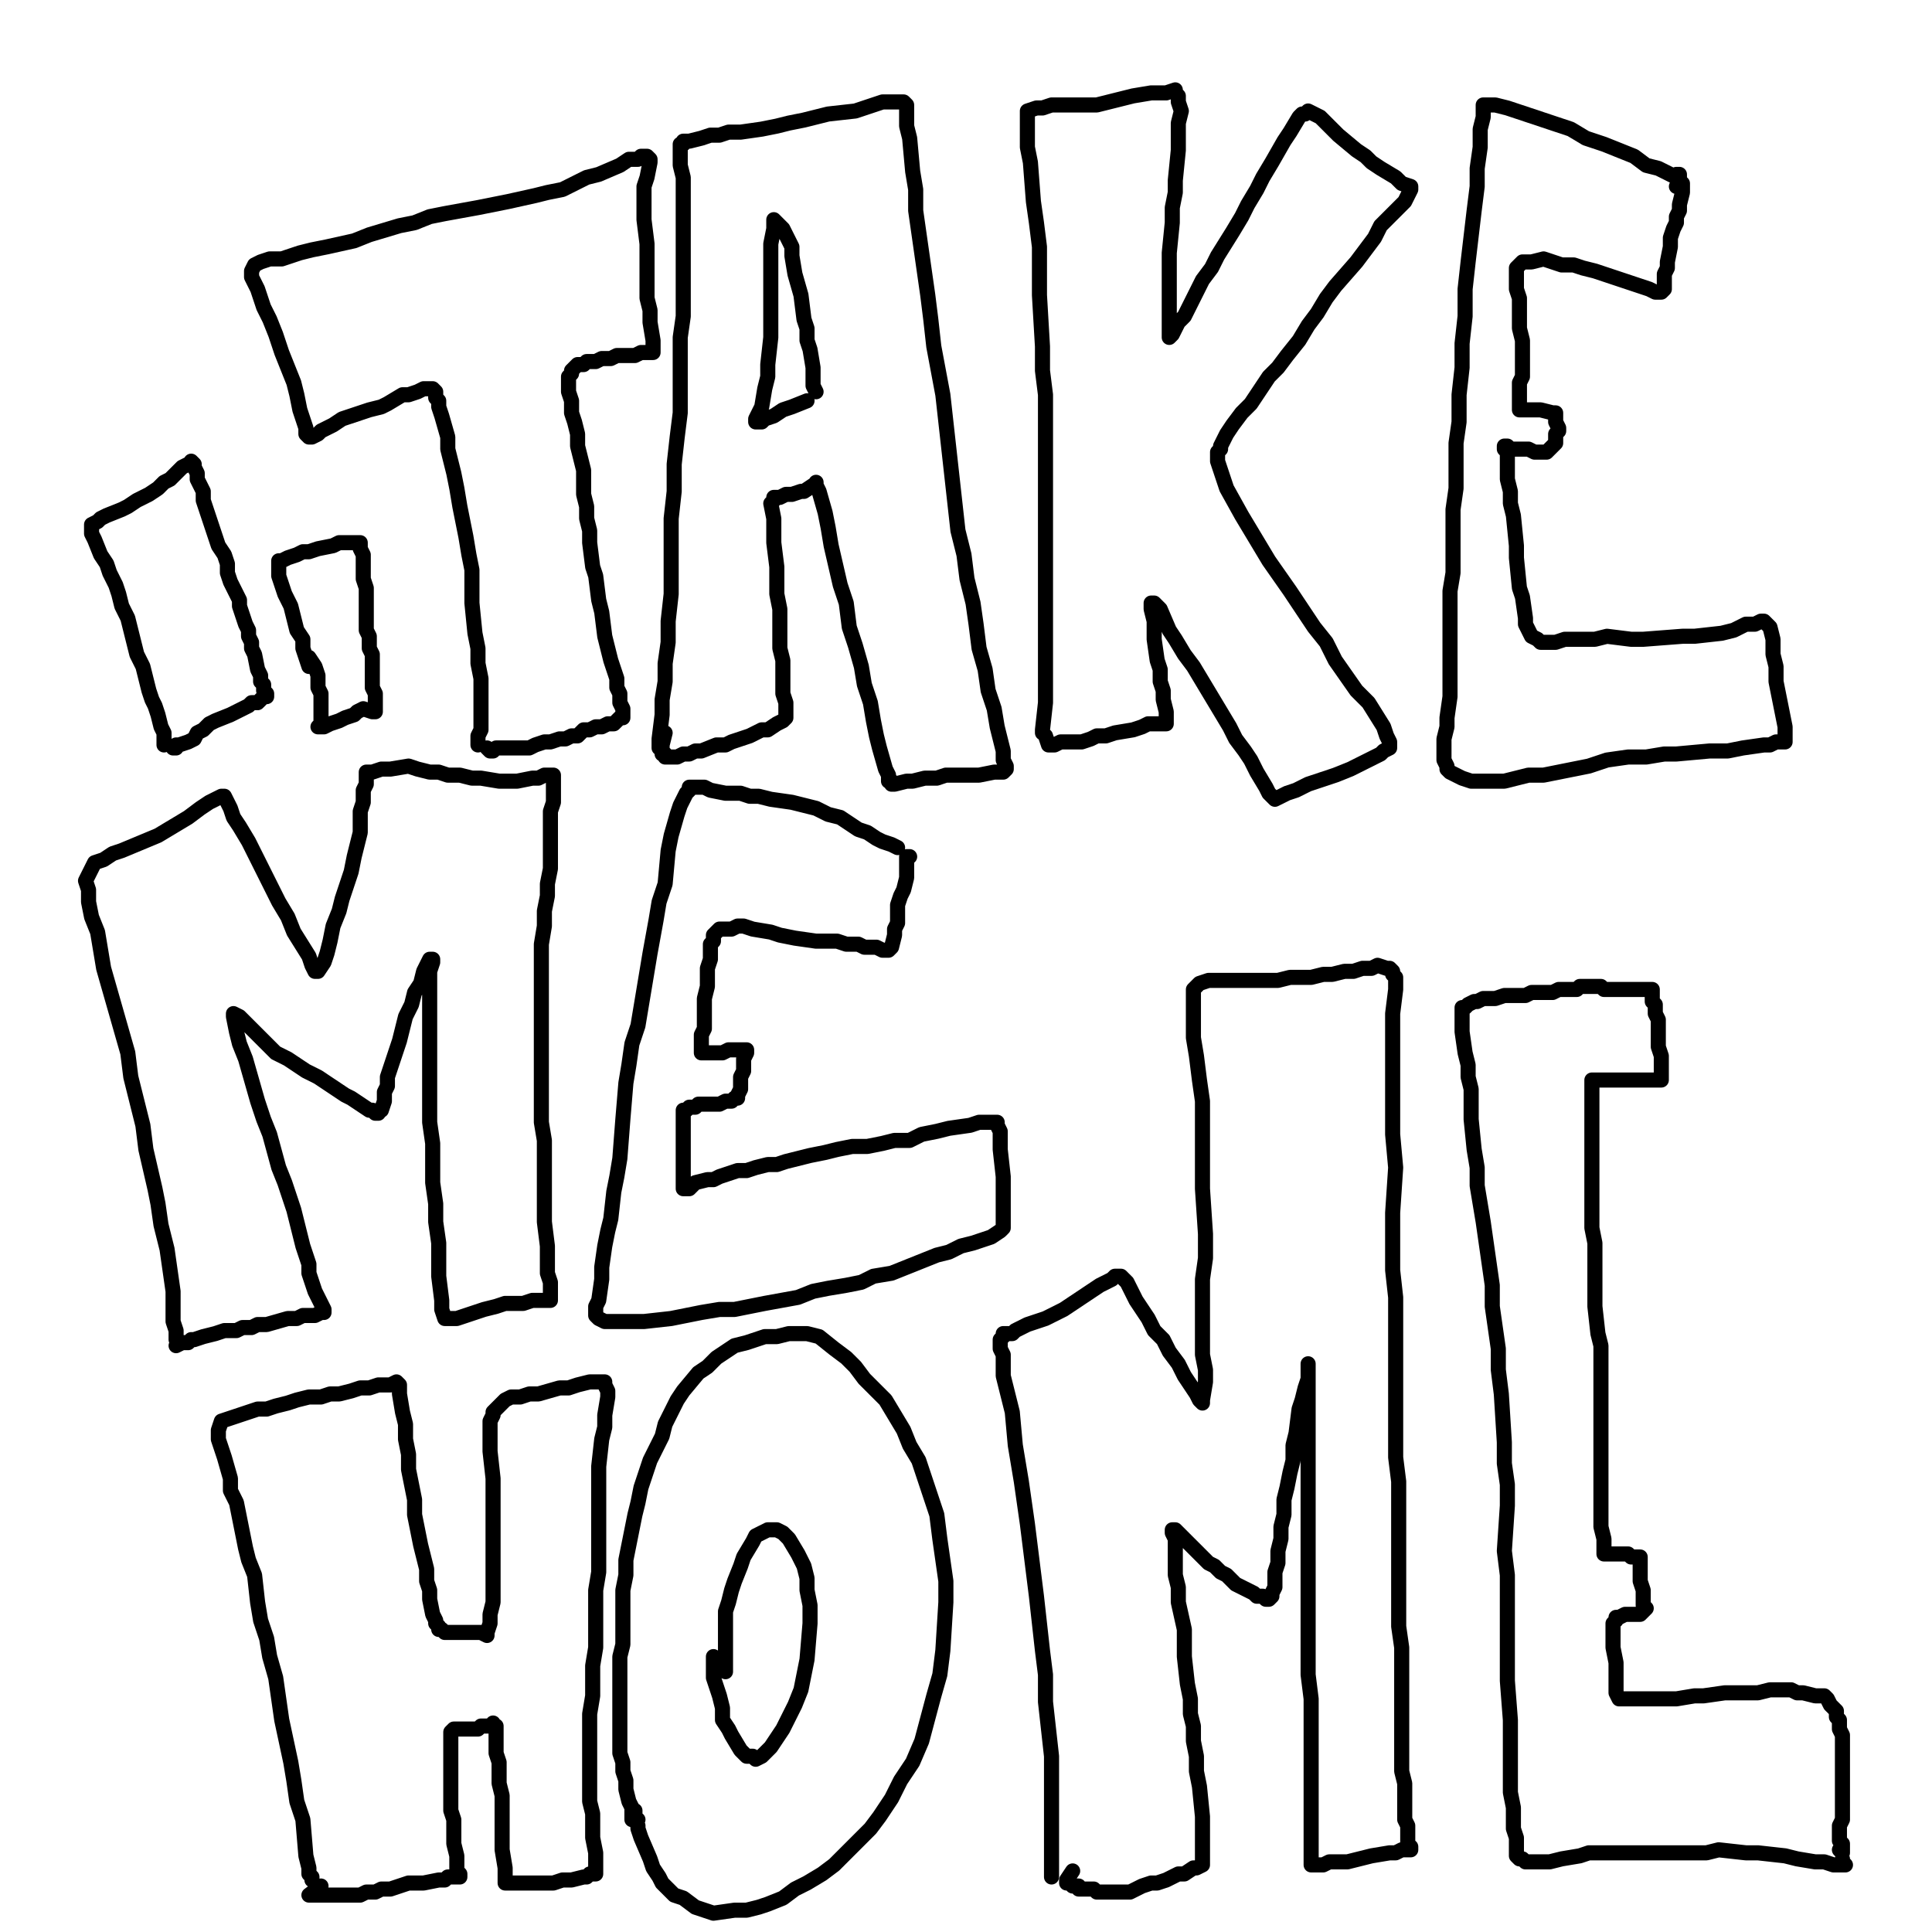
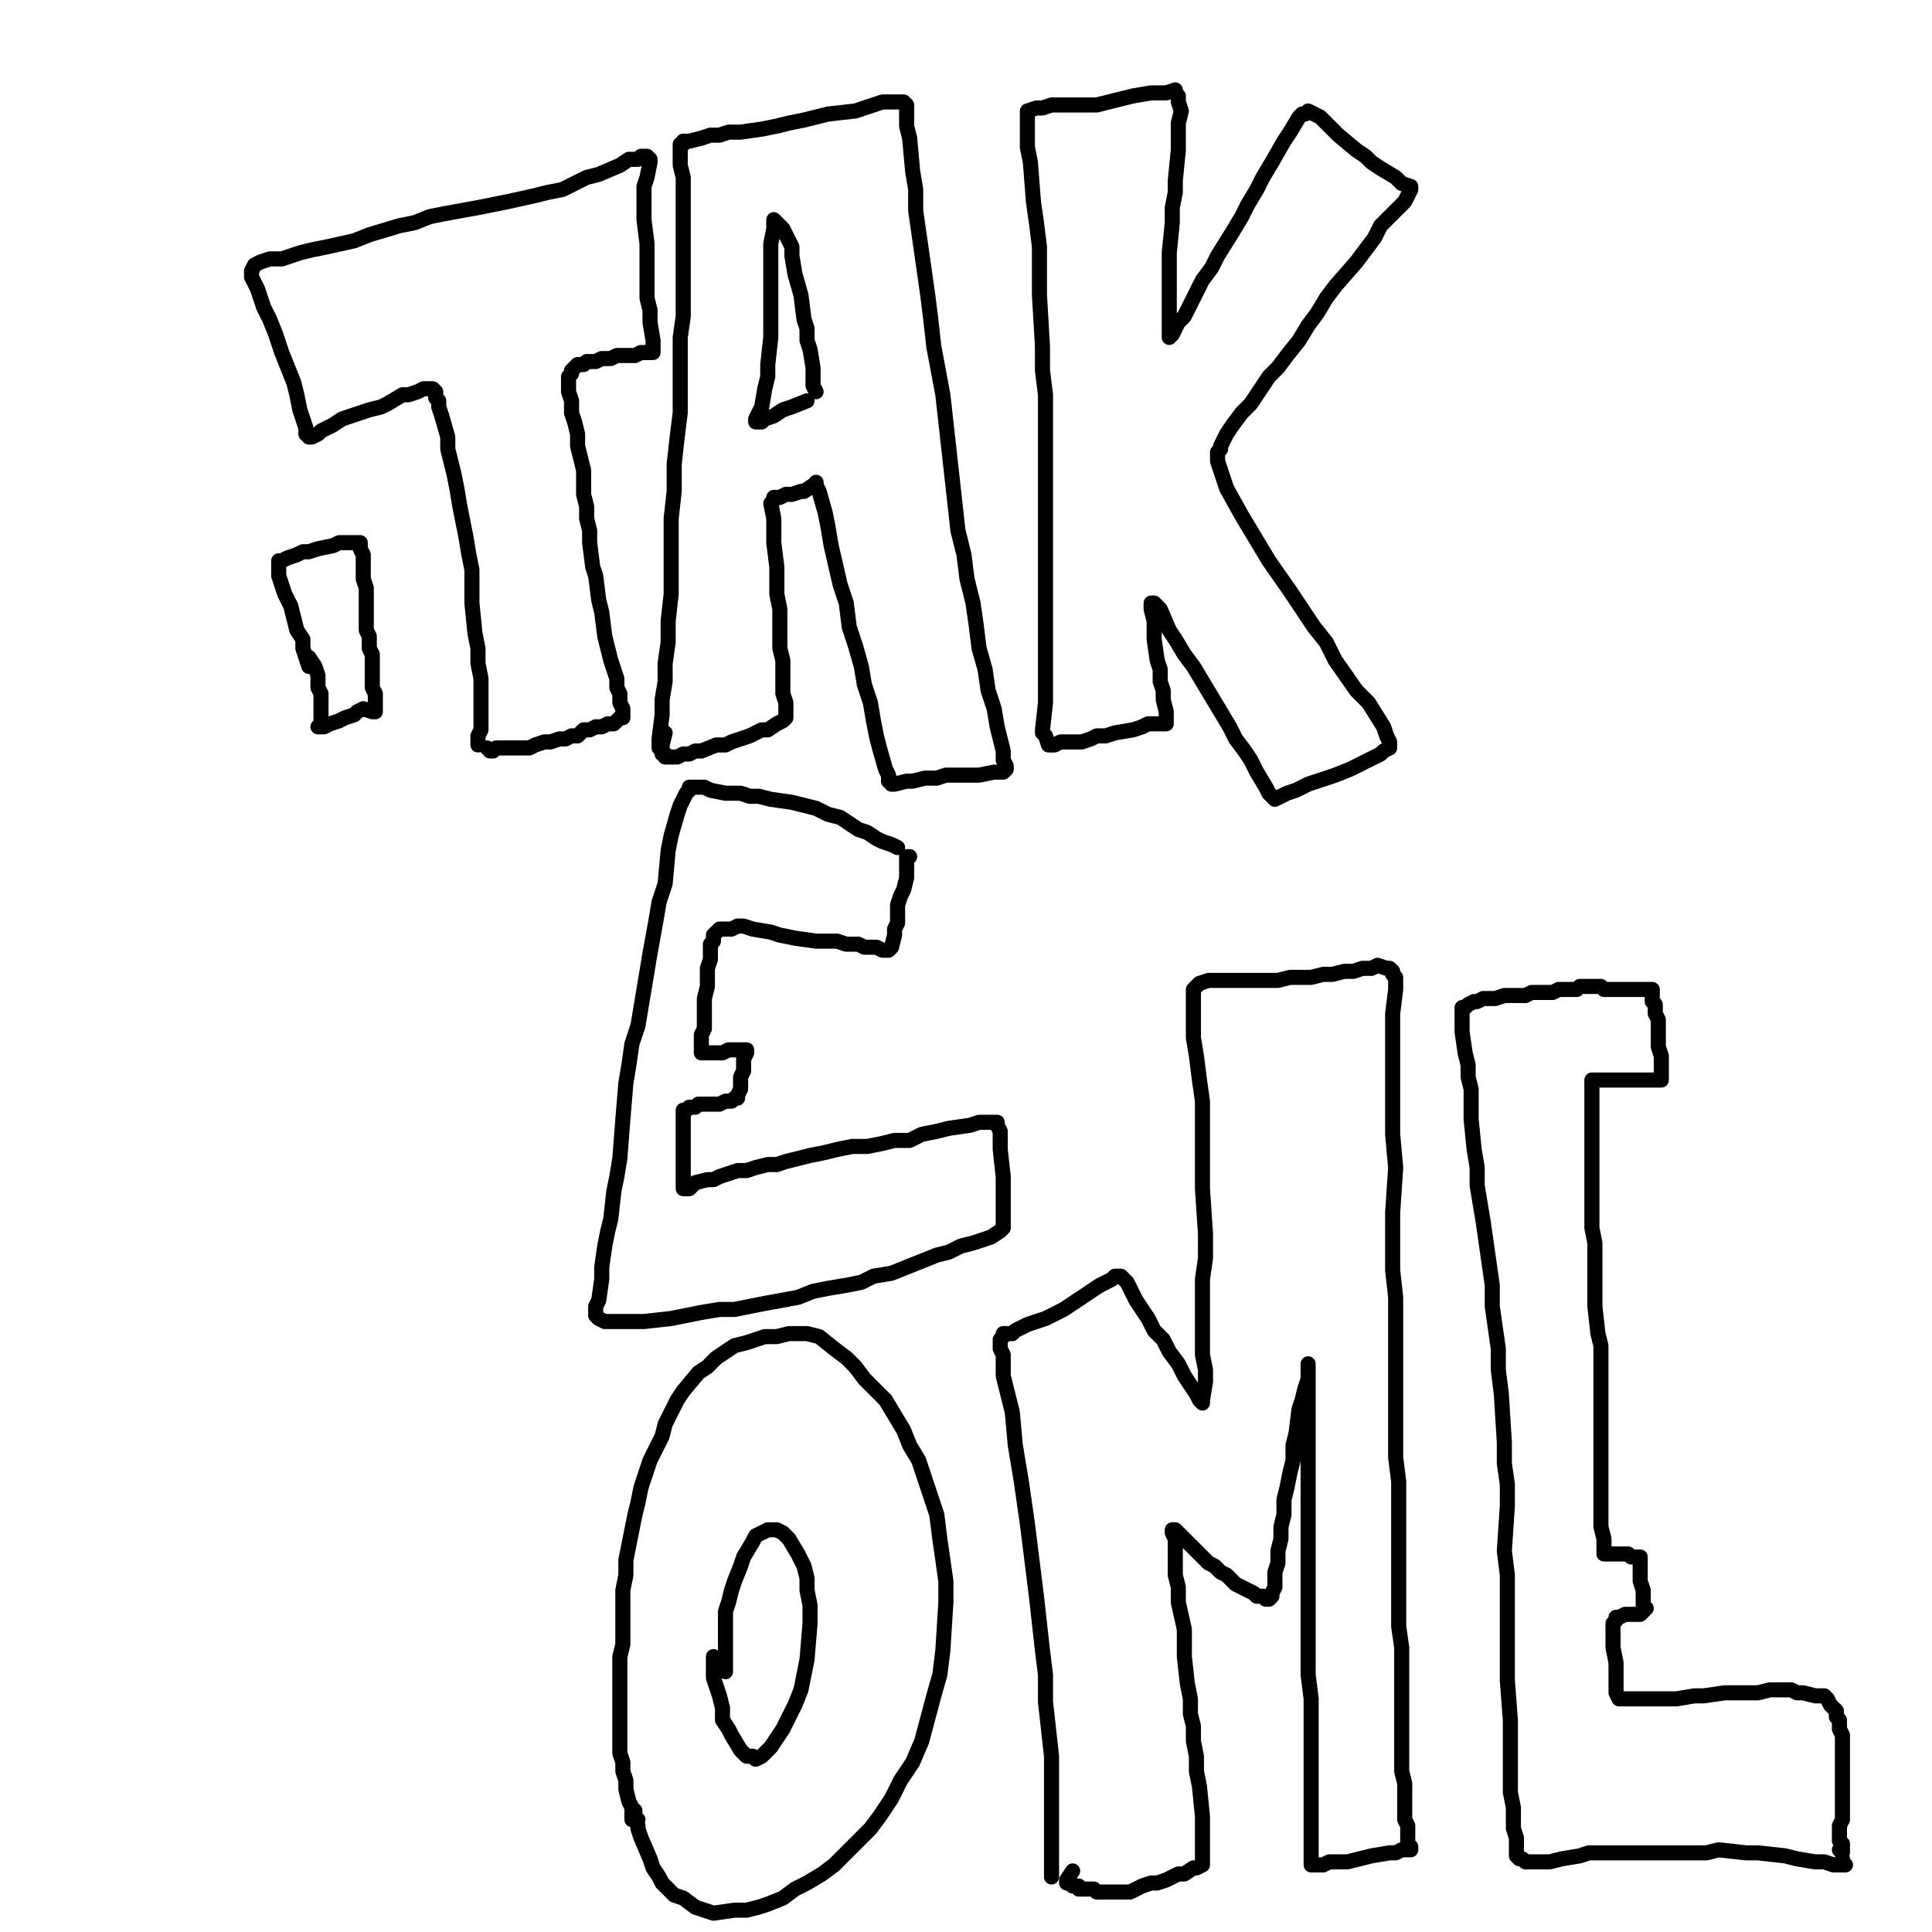
<svg xmlns="http://www.w3.org/2000/svg" width="640px" height="640px" version="1.1">
  <polyline points="158.333,246.771 158.333,245.771 158.333,243.771 159.333,241.771 159.333,239.771 159.333,230.771 159.333,224.771 158.333,219.771 158.333,214.771 157.333,209.771 156.333,199.771 156.333,194.771 156.333,188.771 155.333,183.771 154.333,177.771 152.333,167.771 151.333,161.771 150.333,156.771 148.333,148.771 148.333,144.771 146.333,137.771 145.333,134.771 145.333,132.771 144.333,131.771 144.333,129.771 143.333,128.771 142.333,128.771 140.333,128.771 138.333,129.771 135.333,130.771 133.333,130.771 128.333,133.771 126.333,134.771 122.333,135.771 116.333,137.771 113.333,138.771 110.333,140.771 108.333,141.771 106.333,142.771 105.333,143.771 103.333,144.771 102.333,144.771 102.333,144.771 102.333,144.771 102.333,144.771 101.333,143.771 101.333,141.771 99.333,135.771 98.333,130.771 97.333,126.771 95.333,121.771 93.333,116.771 91.333,110.771 89.333,105.771 87.333,101.771 85.333,95.771 84.333,93.771 83.333,91.771 83.333,89.771 84.333,87.771 86.333,86.771 89.333,85.771 93.333,85.771 99.333,83.771 103.333,82.771 108.333,81.771 117.333,79.771 122.333,77.771 132.333,74.771 137.333,73.771 142.333,71.771 147.333,70.771 158.333,68.771 163.333,67.771 168.333,66.771 177.333,64.771 181.333,63.771 186.333,62.771 194.333,58.771 198.333,57.771 205.333,54.771 208.333,52.771 211.333,52.771 212.333,51.771 214.333,51.771 214.333,51.771 215.333,52.771 215.333,53.771 214.333,58.771 213.333,61.771 213.333,64.771 213.333,68.771 213.333,72.771 214.333,80.771 214.333,84.771 214.333,89.771 214.333,93.771 214.333,98.771 215.333,102.771 215.333,106.771 216.333,112.771 216.333,114.771 216.333,115.771 216.333,116.771 216.333,116.771 215.333,116.771 215.333,116.771 214.333,116.771 213.333,116.771 212.333,116.771 210.333,117.771 209.333,117.771 207.333,117.771 204.333,117.771 202.333,118.771 199.333,118.771 197.333,119.771 195.333,119.771 194.333,119.771 193.333,120.771 191.333,120.771 191.333,120.771 190.333,121.771 189.333,122.771 189.333,123.771 188.333,124.771 188.333,126.771 188.333,129.771 189.333,132.771 189.333,136.771 190.333,139.771 191.333,143.771 191.333,147.771 193.333,155.771 193.333,159.771 193.333,163.771 194.333,167.771 194.333,171.771 195.333,175.771 195.333,179.771 196.333,187.771 197.333,190.771 198.333,198.771 199.333,202.771 200.333,210.771 201.333,214.771 202.333,218.771 203.333,221.771 204.333,224.771 204.333,227.771 205.333,229.771 205.333,232.771 206.333,234.771 206.333,236.771 206.333,236.771 206.333,237.771 205.333,237.771 204.333,238.771 203.333,239.771 201.333,239.771 199.333,240.771 197.333,240.771 195.333,241.771 193.333,241.771 191.333,243.771 189.333,243.771 187.333,244.771 185.333,244.771 182.333,245.771 180.333,245.771 177.333,246.771 175.333,247.771 173.333,247.771 171.333,247.771 169.333,247.771 167.333,247.771 166.333,247.771 165.333,247.771 164.333,247.771 163.333,248.771 162.333,248.771 162.333,248.771 161.333,247.771 161.333,247.771 " fill="none" stroke="#000000" stroke-width="5px" stroke-linecap="round" stroke-linejoin="round" />
  <polyline points="218.333,247.771 218.333,244.771 219.333,236.771 219.333,231.771 220.333,225.771 220.333,219.771 221.333,212.771 221.333,205.771 222.333,196.771 222.333,188.771 222.333,179.771 222.333,171.771 223.333,162.771 223.333,153.771 224.333,144.771 225.333,136.771 225.333,127.771 225.333,119.771 225.333,111.771 226.333,104.771 226.333,96.771 226.333,90.771 226.333,84.771 226.333,78.771 226.333,72.771 226.333,67.771 226.333,62.771 226.333,58.771 225.333,54.771 225.333,51.771 225.333,49.771 225.333,47.771 226.333,47.771 226.333,46.771 227.333,46.771 228.333,46.771 232.333,45.771 235.333,44.771 238.333,44.771 241.333,43.771 245.333,43.771 252.333,42.771 257.333,41.771 261.333,40.771 266.333,39.771 270.333,38.771 274.333,37.771 283.333,36.771 289.333,34.771 292.333,33.771 294.333,33.771 296.333,33.771 298.333,33.771 299.333,33.771 299.333,33.771 300.333,34.771 300.333,38.771 300.333,41.771 301.333,45.771 302.333,56.771 303.333,62.771 303.333,69.771 304.333,76.771 305.333,83.771 306.333,90.771 307.333,97.771 308.333,105.771 309.333,114.771 312.333,130.771 313.333,139.771 314.333,148.771 315.333,157.771 316.333,166.771 317.333,175.771 319.333,183.771 320.333,191.771 322.333,199.771 323.333,206.771 324.333,214.771 326.333,221.771 327.333,228.771 329.333,234.771 330.333,240.771 331.333,244.771 332.333,248.771 332.333,251.771 333.333,253.771 333.333,254.771 333.333,254.771 332.333,255.771 331.333,255.771 329.333,255.771 324.333,256.771 320.333,256.771 317.333,256.771 313.333,256.771 310.333,257.771 306.333,257.771 302.333,258.771 300.333,258.771 296.333,259.771 296.333,259.771 295.333,259.771 295.333,258.771 294.333,258.771 294.333,256.771 293.333,254.771 291.333,247.771 290.333,243.771 289.333,238.771 288.333,232.771 286.333,226.771 285.333,220.771 283.333,213.771 281.333,207.771 280.333,199.771 278.333,193.771 275.333,180.771 274.333,174.771 273.333,169.771 271.333,162.771 270.333,160.771 270.333,159.771 270.333,159.771 270.333,159.771 270.333,160.771 270.333,160.771 269.333,160.771 266.333,162.771 265.333,162.771 262.333,163.771 260.333,163.771 258.333,164.771 257.333,164.771 256.333,164.771 256.333,164.771 256.333,164.771 256.333,164.771 256.333,165.771 255.333,166.771 256.333,171.771 256.333,175.771 256.333,179.771 257.333,187.771 257.333,192.771 257.333,196.771 258.333,201.771 258.333,205.771 258.333,210.771 258.333,214.771 259.333,218.771 259.333,222.771 259.333,226.771 259.333,229.771 260.333,232.771 260.333,234.771 260.333,236.771 260.333,237.771 259.333,238.771 259.333,238.771 257.333,239.771 254.333,241.771 252.333,241.771 250.333,242.771 248.333,243.771 245.333,244.771 242.333,245.771 240.333,246.771 237.333,246.771 232.333,248.771 230.333,248.771 228.333,249.771 226.333,249.771 224.333,250.771 223.333,250.771 222.333,250.771 221.333,250.771 220.333,250.771 220.333,249.771 219.333,249.771 219.333,248.771 219.333,248.771 219.333,246.771 220.333,242.771 " fill="none" stroke="#000000" stroke-width="5px" stroke-linecap="round" stroke-linejoin="round" />
  <polyline points="267.333,132.771 262.333,134.771 259.333,135.771 256.333,137.771 253.333,138.771 252.333,139.771 251.333,139.771 250.333,139.771 250.333,139.771 250.333,139.771 250.333,138.771 252.333,134.771 253.333,128.771 254.333,124.771 254.333,120.771 255.333,111.771 255.333,102.771 255.333,96.771 255.333,87.771 255.333,80.771 256.333,75.771 256.333,73.771 256.333,72.771 257.333,73.771 259.333,75.771 260.333,77.771 262.333,81.771 262.333,84.771 263.333,90.771 265.333,97.771 266.333,105.771 267.333,108.771 267.333,112.771 268.333,115.771 269.333,121.771 269.333,125.771 269.333,127.771 270.333,129.771 270.333,129.771 269.333,127.771 " fill="none" stroke="#000000" stroke-width="5px" stroke-linecap="round" stroke-linejoin="round" />
  <polyline points="345.333,242.771 345.333,241.771 346.333,232.771 346.333,225.771 346.333,218.771 346.333,210.771 346.333,201.771 346.333,192.771 346.333,184.771 346.333,175.771 346.333,156.771 346.333,148.771 346.333,130.771 345.333,122.771 345.333,114.771 344.333,97.771 344.333,89.771 344.333,81.771 343.333,73.771 342.333,66.771 341.333,53.771 340.333,48.771 340.333,44.771 340.333,40.771 340.333,38.771 340.333,36.771 343.333,35.771 345.333,35.771 348.333,34.771 351.333,34.771 355.333,34.771 363.333,34.771 367.333,33.771 371.333,32.771 375.333,31.771 381.333,30.771 384.333,30.771 386.333,30.771 389.333,29.771 389.333,30.771 390.333,31.771 390.333,33.771 391.333,36.771 390.333,40.771 390.333,44.771 390.333,49.771 389.333,59.771 389.333,63.771 388.333,68.771 388.333,73.771 387.333,83.771 387.333,87.771 387.333,91.771 387.333,95.771 387.333,99.771 387.333,102.771 387.333,105.771 387.333,109.771 387.333,111.771 387.333,111.771 387.333,111.771 387.333,111.771 388.333,110.771 390.333,106.771 392.333,104.771 396.333,96.771 398.333,92.771 401.333,88.771 403.333,84.771 408.333,76.771 411.333,71.771 413.333,67.771 416.333,62.771 418.333,58.771 421.333,53.771 425.333,46.771 427.333,43.771 430.333,38.771 431.333,37.771 432.333,37.771 433.333,36.771 435.333,37.771 437.333,38.771 441.333,42.771 443.333,44.771 449.333,49.771 452.333,51.771 454.333,53.771 457.333,55.771 462.333,58.771 464.333,60.771 467.333,61.771 467.333,62.771 466.333,64.771 465.333,66.771 463.333,68.771 460.333,71.771 457.333,74.771 455.333,78.771 452.333,82.771 449.333,86.771 442.333,94.771 439.333,98.771 436.333,103.771 433.333,107.771 430.333,112.771 426.333,117.771 423.333,121.771 420.333,124.771 414.333,133.771 411.333,136.771 408.333,140.771 406.333,143.771 405.333,145.771 404.333,147.771 404.333,148.771 403.333,149.771 403.333,150.771 403.333,152.771 404.333,155.771 405.333,158.771 406.333,161.771 411.333,170.771 414.333,175.771 417.333,180.771 420.333,185.771 427.333,195.771 431.333,201.771 435.333,207.771 439.333,212.771 442.333,218.771 449.333,228.771 453.333,232.771 458.333,240.771 459.333,243.771 460.333,245.771 460.333,246.771 460.333,247.771 458.333,248.771 457.333,249.771 455.333,250.771 451.333,252.771 447.333,254.771 442.333,256.771 433.333,259.771 429.333,261.771 426.333,262.771 424.333,263.771 422.333,264.771 422.333,264.771 422.333,264.771 421.333,263.771 420.333,262.771 419.333,260.771 416.333,255.771 414.333,251.771 412.333,248.771 409.333,244.771 407.333,240.771 401.333,230.771 398.333,225.771 395.333,220.771 392.333,216.771 389.333,211.771 387.333,208.771 384.333,201.771 383.333,200.771 382.333,199.771 381.333,199.771 381.333,199.771 381.333,199.771 381.333,199.771 381.333,201.771 382.333,205.771 382.333,208.771 382.333,211.771 383.333,218.771 384.333,221.771 384.333,225.771 385.333,228.771 385.333,231.771 386.333,235.771 386.333,238.771 386.333,238.771 386.333,239.771 384.333,239.771 382.333,239.771 380.333,239.771 378.333,240.771 375.333,241.771 369.333,242.771 366.333,243.771 363.333,243.771 361.333,244.771 358.333,245.771 356.333,245.771 352.333,245.771 351.333,245.771 349.333,246.771 348.333,246.771 348.333,246.771 347.333,246.771 346.333,243.771 " fill="none" stroke="#000000" stroke-width="5px" stroke-linecap="round" stroke-linejoin="round" />
-   <polyline points="555.333,57.771 556.333,57.771 556.333,58.771 555.333,58.771 549.333,55.771 545.333,54.771 541.333,51.771 531.333,47.771 525.333,45.771 520.333,42.771 514.333,40.771 508.333,38.771 499.333,35.771 495.333,34.771 493.333,34.771 491.333,34.771 491.333,35.771 491.333,38.771 490.333,42.771 490.333,48.771 489.333,55.771 489.333,61.771 488.333,69.771 486.333,86.771 485.333,95.771 485.333,104.771 484.333,113.771 484.333,121.771 483.333,130.771 483.333,139.771 482.333,146.771 482.333,154.771 482.333,161.771 481.333,168.771 481.333,175.771 481.333,189.771 480.333,195.771 480.333,201.771 480.333,206.771 480.333,211.771 480.333,216.771 480.333,221.771 480.333,225.771 480.333,230.771 479.333,237.771 479.333,240.771 478.333,244.771 478.333,247.771 478.333,251.771 479.333,253.771 479.333,254.771 480.333,255.771 482.333,256.771 484.333,257.771 487.333,258.771 493.333,258.771 498.333,258.771 502.333,257.771 506.333,256.771 511.333,256.771 516.333,255.771 526.333,253.771 532.333,251.771 539.333,250.771 545.333,250.771 551.333,249.771 555.333,249.771 566.333,248.771 572.333,248.771 577.333,247.771 584.333,246.771 586.333,246.771 588.333,245.771 589.333,245.771 591.333,245.771 591.333,244.771 591.333,242.771 591.333,240.771 590.333,235.771 589.333,230.771 588.333,225.771 588.333,220.771 587.333,216.771 587.333,211.771 586.333,207.771 585.333,206.771 584.333,205.771 583.333,205.771 581.333,206.771 578.333,206.771 574.333,208.771 570.333,209.771 561.333,210.771 557.333,210.771 544.333,211.771 540.333,211.771 532.333,210.771 528.333,211.771 524.333,211.771 521.333,211.771 518.333,211.771 515.333,212.771 510.333,212.771 509.333,211.771 507.333,210.771 506.333,208.771 505.333,206.771 505.333,204.771 504.333,197.771 503.333,194.771 502.333,184.771 502.333,180.771 501.333,170.771 500.333,166.771 500.333,162.771 499.333,158.771 499.333,154.771 499.333,151.771 499.333,149.771 498.333,148.771 498.333,147.771 498.333,147.771 499.333,147.771 500.333,148.771 501.333,148.771 502.333,148.771 503.333,148.771 506.333,148.771 508.333,149.771 510.333,149.771 511.333,149.771 512.333,149.771 513.333,148.771 514.333,147.771 515.333,146.771 515.333,145.771 515.333,144.771 515.333,143.771 516.333,142.771 516.333,141.771 515.333,139.771 515.333,137.771 515.333,136.771 515.333,136.771 514.333,136.771 510.333,135.771 508.333,135.771 506.333,135.771 505.333,135.771 504.333,135.771 503.333,135.771 503.333,135.771 503.333,135.771 503.333,135.771 503.333,135.771 503.333,135.771 503.333,133.771 503.333,131.771 503.333,129.771 503.333,126.771 504.333,124.771 504.333,119.771 504.333,112.771 503.333,108.771 503.333,101.771 503.333,98.771 502.333,95.771 502.333,90.771 502.333,88.771 504.333,86.771 505.333,86.771 507.333,86.771 511.333,85.771 514.333,86.771 517.333,87.771 521.333,87.771 524.333,88.771 528.333,89.771 531.333,90.771 537.333,92.771 540.333,93.771 543.333,94.771 546.333,95.771 548.333,96.771 550.333,96.771 550.333,96.771 551.333,95.771 551.333,94.771 551.333,90.771 552.333,88.771 552.333,86.771 553.333,81.771 553.333,78.771 554.333,75.771 555.333,73.771 555.333,71.771 556.333,69.771 556.333,67.771 557.333,63.771 557.333,61.771 557.333,60.771 556.333,59.771 555.333,61.771 " fill="none" stroke="#000000" stroke-width="5px" stroke-linecap="round" stroke-linejoin="round" />
-   <polyline points="58.333,443.771 58.333,442.771 58.333,440.771 57.333,437.771 57.333,433.771 57.333,427.771 55.333,413.771 53.333,405.771 52.333,398.771 51.333,393.771 48.333,380.771 47.333,372.771 45.333,364.771 43.333,356.771 42.333,348.771 38.333,334.771 36.333,327.771 34.333,320.771 33.333,314.771 32.333,308.771 30.333,303.771 29.333,298.771 29.333,294.771 28.333,291.771 30.333,287.771 31.333,285.771 34.333,284.771 37.333,282.771 40.333,281.771 52.333,276.771 57.333,273.771 62.333,270.771 66.333,267.771 69.333,265.771 71.333,264.771 73.333,263.771 74.333,263.771 76.333,267.771 77.333,270.771 79.333,273.771 82.333,278.771 89.333,292.771 92.333,298.771 95.333,303.771 97.333,308.771 102.333,316.771 103.333,319.771 104.333,321.771 105.333,321.771 105.333,321.771 107.333,318.771 108.333,315.771 109.333,311.771 110.333,306.771 112.333,301.771 113.333,297.771 116.333,288.771 117.333,283.771 119.333,275.771 119.333,271.771 119.333,268.771 120.333,265.771 120.333,261.771 121.333,259.771 121.333,258.771 121.333,257.771 121.333,256.771 121.333,256.771 121.333,256.771 121.333,255.771 122.333,255.771 123.333,255.771 126.333,254.771 129.333,254.771 135.333,253.771 138.333,254.771 142.333,255.771 145.333,255.771 148.333,256.771 152.333,256.771 156.333,257.771 159.333,257.771 165.333,258.771 168.333,258.771 171.333,258.771 176.333,257.771 178.333,257.771 180.333,256.771 181.333,256.771 182.333,256.771 182.333,256.771 182.333,256.771 183.333,256.771 183.333,257.771 183.333,260.771 183.333,262.771 183.333,265.771 182.333,268.771 182.333,273.771 182.333,277.771 182.333,287.771 181.333,292.771 181.333,296.771 180.333,301.771 180.333,306.771 179.333,312.771 179.333,323.771 179.333,328.771 179.333,339.771 179.333,345.771 179.333,350.771 179.333,355.771 179.333,361.771 179.333,366.771 179.333,371.771 180.333,377.771 180.333,387.771 180.333,391.771 180.333,396.771 180.333,400.771 180.333,404.771 181.333,412.771 181.333,415.771 181.333,418.771 181.333,421.771 182.333,424.771 182.333,427.771 182.333,428.771 182.333,429.771 182.333,429.771 182.333,430.771 181.333,430.771 180.333,430.771 178.333,430.771 176.333,430.771 173.333,431.771 167.333,431.771 164.333,432.771 160.333,433.771 157.333,434.771 151.333,436.771 150.333,436.771 149.333,436.771 148.333,436.771 147.333,436.771 146.333,433.771 146.333,430.771 145.333,422.771 145.333,417.771 145.333,411.771 144.333,404.771 144.333,398.771 143.333,391.771 143.333,385.771 143.333,378.771 142.333,371.771 142.333,358.771 142.333,352.771 142.333,346.771 142.333,340.771 142.333,334.771 142.333,328.771 142.333,321.771 143.333,318.771 143.333,317.771 143.333,317.771 143.333,317.771 143.333,317.771 142.333,317.771 140.333,321.771 139.333,325.771 137.333,328.771 136.333,332.771 134.333,336.771 133.333,340.771 132.333,344.771 131.333,347.771 130.333,350.771 128.333,356.771 128.333,359.771 127.333,361.771 127.333,364.771 126.333,367.771 126.333,367.771 125.333,367.771 125.333,368.771 124.333,368.771 123.333,367.771 122.333,367.771 119.333,365.771 116.333,363.771 114.333,362.771 108.333,358.771 105.333,356.771 101.333,354.771 98.333,352.771 95.333,350.771 91.333,348.771 88.333,345.771 86.333,343.771 83.333,340.771 81.333,338.771 79.333,336.771 77.333,335.771 77.333,335.771 77.333,335.771 77.333,336.771 78.333,341.771 79.333,345.771 81.333,350.771 83.333,357.771 85.333,364.771 87.333,370.771 89.333,375.771 92.333,386.771 94.333,391.771 97.333,400.771 98.333,404.771 99.333,408.771 100.333,412.771 101.333,415.771 102.333,418.771 102.333,421.771 103.333,424.771 104.333,427.771 105.333,429.771 106.333,431.771 107.333,433.771 107.333,434.771 107.333,434.771 107.333,434.771 106.333,434.771 104.333,435.771 102.333,435.771 100.333,435.771 98.333,436.771 95.333,436.771 88.333,438.771 85.333,438.771 83.333,439.771 80.333,439.771 78.333,440.771 75.333,440.771 74.333,440.771 71.333,441.771 67.333,442.771 64.333,443.771 63.333,443.771 62.333,444.771 60.333,444.771 59.333,444.771 58.333,445.771 60.333,444.771 " fill="none" stroke="#000000" stroke-width="5px" stroke-linecap="round" stroke-linejoin="round" />
  <polyline points="297.333,280.771 295.333,279.771 292.333,278.771 290.333,277.771 287.333,275.771 284.333,274.771 281.333,272.771 278.333,270.771 274.333,269.771 270.333,267.771 266.333,266.771 262.333,265.771 255.333,264.771 251.333,263.771 248.333,263.771 245.333,262.771 242.333,262.771 240.333,262.771 235.333,261.771 233.333,260.771 231.333,260.771 230.333,260.771 229.333,260.771 228.333,260.771 228.333,261.771 227.333,262.771 226.333,264.771 225.333,266.771 224.333,269.771 222.333,276.771 221.333,281.771 220.333,292.771 218.333,298.771 217.333,304.771 215.333,315.771 214.333,321.771 213.333,327.771 211.333,339.771 209.333,345.771 208.333,352.771 207.333,358.771 206.333,370.771 205.333,383.771 204.333,389.771 203.333,394.771 202.333,403.771 201.333,407.771 200.333,412.771 199.333,419.771 199.333,423.771 198.333,430.771 197.333,432.771 197.333,434.771 197.333,435.771 198.333,436.771 200.333,437.771 204.333,437.771 206.333,437.771 209.333,437.771 213.333,437.771 222.333,436.771 232.333,434.771 238.333,433.771 243.333,433.771 248.333,432.771 253.333,431.771 264.333,429.771 269.333,427.771 274.333,426.771 280.333,425.771 285.333,424.771 289.333,422.771 295.333,421.771 305.333,417.771 310.333,415.771 314.333,414.771 318.333,412.771 322.333,411.771 325.333,410.771 328.333,409.771 331.333,407.771 332.333,406.771 332.333,406.771 332.333,405.771 332.333,404.771 332.333,402.771 332.333,400.771 332.333,397.771 332.333,393.771 332.333,389.771 331.333,380.771 331.333,377.771 331.333,374.771 330.333,372.771 330.333,372.771 330.333,372.771 330.333,371.771 329.333,371.771 326.333,371.771 324.333,371.771 321.333,372.771 314.333,373.771 310.333,374.771 305.333,375.771 301.333,377.771 296.333,377.771 292.333,378.771 287.333,379.771 282.333,379.771 277.333,380.771 273.333,381.771 268.333,382.771 264.333,383.771 260.333,384.771 257.333,385.771 254.333,385.771 250.333,386.771 247.333,387.771 244.333,387.771 241.333,388.771 238.333,389.771 236.333,390.771 234.333,390.771 230.333,391.771 229.333,392.771 228.333,393.771 227.333,393.771 226.333,393.771 226.333,393.771 226.333,393.771 226.333,392.771 226.333,391.771 226.333,385.771 226.333,381.771 226.333,374.771 226.333,371.771 226.333,369.771 226.333,368.771 226.333,367.771 227.333,367.771 228.333,366.771 230.333,366.771 231.333,365.771 235.333,365.771 237.333,365.771 238.333,365.771 240.333,364.771 242.333,364.771 243.333,363.771 244.333,363.771 244.333,362.771 245.333,360.771 245.333,359.771 245.333,356.771 246.333,354.771 246.333,352.771 246.333,350.771 247.333,348.771 247.333,348.771 247.333,347.771 247.333,347.771 246.333,347.771 246.333,347.771 244.333,347.771 241.333,347.771 239.333,348.771 237.333,348.771 235.333,348.771 234.333,348.771 233.333,348.771 233.333,348.771 233.333,348.771 232.333,348.771 232.333,348.771 232.333,348.771 232.333,347.771 232.333,346.771 232.333,342.771 233.333,340.771 233.333,337.771 233.333,333.771 233.333,330.771 234.333,326.771 234.333,320.771 235.333,317.771 235.333,314.771 235.333,312.771 236.333,311.771 236.333,309.771 237.333,308.771 238.333,307.771 240.333,307.771 242.333,307.771 244.333,306.771 246.333,306.771 249.333,307.771 255.333,308.771 258.333,309.771 263.333,310.771 270.333,311.771 274.333,311.771 277.333,311.771 280.333,312.771 284.333,312.771 286.333,313.771 288.333,313.771 290.333,313.771 292.333,314.771 294.333,314.771 294.333,314.771 295.333,313.771 296.333,309.771 296.333,307.771 297.333,305.771 297.333,302.771 297.333,299.771 298.333,296.771 299.333,294.771 300.333,290.771 300.333,288.771 300.333,287.771 300.333,285.771 300.333,284.771 300.333,283.771 301.333,283.771 " fill="none" stroke="#000000" stroke-width="5px" stroke-linecap="round" stroke-linejoin="round" />
-   <polyline points="103.333,621.771 103.333,622.771 103.333,621.771 102.333,620.771 102.333,618.771 101.333,614.771 100.333,602.771 98.333,596.771 97.333,589.771 96.333,583.771 93.333,569.771 91.333,555.771 89.333,548.771 88.333,542.771 86.333,536.771 85.333,530.771 84.333,521.771 82.333,516.771 81.333,512.771 80.333,507.771 79.333,502.771 78.333,497.771 76.333,493.771 76.333,489.771 74.333,482.771 73.333,479.771 72.333,476.771 72.333,474.771 72.333,473.771 73.333,470.771 76.333,469.771 82.333,467.771 85.333,466.771 88.333,466.771 91.333,465.771 95.333,464.771 98.333,463.771 102.333,462.771 106.333,462.771 109.333,461.771 112.333,461.771 116.333,460.771 119.333,459.771 122.333,459.771 125.333,458.771 127.333,458.771 129.333,458.771 131.333,457.771 132.333,458.771 132.333,458.771 132.333,459.771 132.333,461.771 133.333,467.771 134.333,471.771 134.333,476.771 135.333,481.771 135.333,486.771 136.333,491.771 137.333,496.771 137.333,501.771 138.333,506.771 139.333,511.771 140.333,515.771 141.333,519.771 141.333,523.771 142.333,526.771 142.333,529.771 143.333,534.771 144.333,536.771 144.333,537.771 145.333,538.771 145.333,538.771 145.333,539.771 145.333,539.771 146.333,539.771 147.333,540.771 149.333,540.771 151.333,540.771 153.333,540.771 155.333,540.771 157.333,540.771 159.333,540.771 161.333,541.771 161.333,541.771 161.333,540.771 162.333,537.771 162.333,534.771 163.333,530.771 163.333,526.771 163.333,522.771 163.333,517.771 163.333,506.771 163.333,500.771 163.333,494.771 163.333,489.771 162.333,480.771 162.333,476.771 162.333,473.771 162.333,470.771 163.333,468.771 163.333,467.771 164.333,466.771 165.333,465.771 166.333,464.771 167.333,463.771 169.333,462.771 172.333,462.771 175.333,461.771 178.333,461.771 185.333,459.771 188.333,459.771 191.333,458.771 195.333,457.771 197.333,457.771 199.333,457.771 199.333,457.771 200.333,457.771 200.333,458.771 201.333,460.771 201.333,462.771 200.333,468.771 200.333,472.771 199.333,476.771 198.333,485.771 198.333,490.771 198.333,495.771 198.333,501.771 198.333,513.771 198.333,520.771 197.333,526.771 197.333,533.771 197.333,539.771 197.333,545.771 196.333,551.771 196.333,556.771 196.333,561.771 195.333,567.771 195.333,572.771 195.333,577.771 195.333,582.771 195.333,587.771 195.333,591.771 195.333,596.771 196.333,600.771 196.333,604.771 196.333,608.771 197.333,613.771 197.333,614.771 197.333,616.771 197.333,617.771 197.333,618.771 197.333,619.771 197.333,619.771 197.333,620.771 196.333,620.771 195.333,620.771 194.333,621.771 193.333,621.771 189.333,622.771 186.333,622.771 183.333,623.771 180.333,623.771 174.333,623.771 171.333,623.771 168.333,623.771 168.333,623.771 167.333,623.771 167.333,622.771 167.333,622.771 167.333,620.771 167.333,618.771 166.333,612.771 166.333,609.771 166.333,602.771 166.333,598.771 166.333,594.771 165.333,590.771 165.333,586.771 165.333,583.771 164.333,580.771 164.333,577.771 164.333,575.771 164.333,573.771 164.333,572.771 164.333,571.771 163.333,571.771 163.333,571.771 163.333,570.771 163.333,570.771 163.333,570.771 163.333,571.771 162.333,571.771 159.333,571.771 158.333,572.771 156.333,572.771 155.333,572.771 154.333,572.771 153.333,572.771 152.333,572.771 151.333,572.771 151.333,572.771 150.333,572.771 149.333,573.771 149.333,573.771 149.333,574.771 149.333,577.771 149.333,579.771 149.333,581.771 149.333,587.771 149.333,590.771 149.333,593.771 149.333,596.771 149.333,599.771 150.333,602.771 150.333,605.771 150.333,608.771 150.333,610.771 151.333,614.771 151.333,616.771 151.333,617.771 151.333,619.771 152.333,620.771 152.333,620.771 152.333,621.771 151.333,621.771 151.333,621.771 148.333,621.771 147.333,622.771 145.333,622.771 140.333,623.771 138.333,623.771 135.333,623.771 129.333,625.771 126.333,625.771 124.333,626.771 121.333,626.771 119.333,627.771 116.333,627.771 114.333,627.771 112.333,627.771 111.333,627.771 109.333,627.771 107.333,627.771 105.333,627.771 104.333,627.771 103.333,627.771 103.333,627.771 103.333,627.771 103.333,627.771 102.333,627.771 102.333,627.771 106.333,624.771 " fill="none" stroke="#000000" stroke-width="5px" stroke-linecap="round" stroke-linejoin="round" />
  <polyline points="210.333,599.771 210.333,602.771 211.333,604.771 211.333,605.771 212.333,608.771 215.333,615.771 216.333,618.771 218.333,621.771 219.333,623.771 221.333,625.771 223.333,627.771 226.333,628.771 230.333,631.771 233.333,632.771 236.333,633.771 243.333,632.771 247.333,632.771 251.333,631.771 254.333,630.771 259.333,628.771 263.333,625.771 267.333,623.771 272.333,620.771 276.333,617.771 284.333,609.771 288.333,605.771 291.333,601.771 295.333,595.771 298.333,589.771 302.333,583.771 305.333,576.771 309.333,561.771 311.333,554.771 312.333,546.771 313.333,530.771 313.333,523.771 311.333,509.771 310.333,501.771 308.333,495.771 306.333,489.771 304.333,483.771 301.333,478.771 299.333,473.771 296.333,468.771 293.333,463.771 286.333,456.771 283.333,452.771 280.333,449.771 276.333,446.771 271.333,442.771 267.333,441.771 264.333,441.771 261.333,441.771 257.333,442.771 253.333,442.771 250.333,443.771 247.333,444.771 243.333,445.771 240.333,447.771 237.333,449.771 234.333,452.771 231.333,454.771 226.333,460.771 224.333,463.771 222.333,467.771 220.333,471.771 219.333,475.771 217.333,479.771 215.333,483.771 212.333,492.771 211.333,497.771 210.333,501.771 209.333,506.771 208.333,511.771 207.333,516.771 207.333,521.771 206.333,526.771 206.333,531.771 206.333,540.771 206.333,544.771 205.333,548.771 205.333,552.771 205.333,556.771 205.333,559.771 205.333,562.771 205.333,566.771 205.333,572.771 205.333,576.771 205.333,580.771 206.333,583.771 206.333,586.771 207.333,589.771 207.333,592.771 208.333,596.771 209.333,598.771 209.333,600.771 209.333,601.771 209.333,602.771 209.333,602.771 211.333,602.771 " fill="none" stroke="#000000" stroke-width="5px" stroke-linecap="round" stroke-linejoin="round" />
  <polyline points="236.333,548.771 236.333,550.771 236.333,552.771 236.333,555.771 237.333,558.771 238.333,561.771 239.333,565.771 239.333,569.771 241.333,572.771 242.333,574.771 245.333,579.771 247.333,581.771 249.333,581.771 250.333,582.771 252.333,581.771 255.333,578.771 257.333,575.771 259.333,572.771 263.333,564.771 265.333,559.771 266.333,554.771 267.333,549.771 268.333,537.771 268.333,531.771 267.333,526.771 267.333,522.771 266.333,518.771 264.333,514.771 261.333,509.771 259.333,507.771 257.333,506.771 255.333,506.771 254.333,506.771 250.333,508.771 249.333,510.771 246.333,515.771 245.333,518.771 243.333,523.771 242.333,526.771 241.333,530.771 240.333,533.771 240.333,538.771 240.333,541.771 240.333,543.771 240.333,546.771 240.333,549.771 240.333,551.771 240.333,553.771 " fill="none" stroke="#000000" stroke-width="5px" stroke-linecap="round" stroke-linejoin="round" />
  <polyline points="348.333,620.771 348.333,621.771 348.333,621.771 348.333,620.771 348.333,618.771 348.333,615.771 348.333,611.771 348.333,605.771 348.333,598.771 348.333,590.771 348.333,581.771 346.333,563.771 346.333,554.771 345.333,546.771 344.333,537.771 343.333,528.771 342.333,520.771 340.333,504.771 339.333,497.771 338.333,490.771 337.333,484.771 336.333,478.771 335.333,467.771 334.333,463.771 333.333,459.771 332.333,455.771 332.333,448.771 331.333,446.771 331.333,444.771 331.333,443.771 332.333,442.771 332.333,441.771 334.333,441.771 335.333,441.771 336.333,440.771 338.333,439.771 340.333,438.771 343.333,437.771 346.333,436.771 348.333,435.771 352.333,433.771 358.333,429.771 361.333,427.771 364.333,425.771 366.333,424.771 368.333,423.771 369.333,422.771 370.333,422.771 370.333,422.771 371.333,422.771 373.333,424.771 374.333,426.771 375.333,428.771 376.333,430.771 378.333,433.771 380.333,436.771 382.333,440.771 385.333,443.771 387.333,447.771 390.333,451.771 392.333,455.771 396.333,461.771 397.333,463.771 398.333,464.771 398.333,464.771 398.333,464.771 398.333,463.771 399.333,457.771 399.333,453.771 398.333,448.771 398.333,442.771 398.333,436.771 398.333,430.771 398.333,423.771 399.333,416.771 399.333,408.771 398.333,393.771 398.333,385.771 398.333,378.771 398.333,371.771 398.333,364.771 397.333,357.771 396.333,349.771 395.333,343.771 395.333,337.771 395.333,329.771 395.333,327.771 396.333,326.771 397.333,325.771 400.333,324.771 402.333,324.771 405.333,324.771 408.333,324.771 412.333,324.771 419.333,324.771 423.333,324.771 427.333,323.771 431.333,323.771 434.333,323.771 438.333,322.771 441.333,322.771 445.333,321.771 448.333,321.771 451.333,320.771 454.333,320.771 456.333,319.771 459.333,320.771 460.333,320.771 461.333,321.771 461.333,322.771 462.333,323.771 462.333,325.771 462.333,327.771 461.333,335.771 461.333,340.771 461.333,345.771 461.333,360.771 461.333,367.771 461.333,375.771 462.333,386.771 461.333,401.771 461.333,411.771 461.333,420.771 462.333,429.771 462.333,438.771 462.333,448.771 462.333,457.771 462.333,465.771 462.333,473.771 462.333,482.771 463.333,490.771 463.333,506.771 463.333,514.771 463.333,522.771 463.333,530.771 463.333,538.771 464.333,545.771 464.333,551.771 464.333,557.771 464.333,568.771 464.333,573.771 464.333,578.771 464.333,582.771 464.333,586.771 465.333,590.771 465.333,597.771 465.333,599.771 465.333,602.771 466.333,604.771 466.333,606.771 466.333,609.771 466.333,611.771 467.333,611.771 467.333,612.771 467.333,612.771 466.333,612.771 466.333,612.771 465.333,612.771 464.333,612.771 462.333,613.771 460.333,613.771 454.333,614.771 450.333,615.771 446.333,616.771 443.333,616.771 440.333,616.771 438.333,617.771 436.333,617.771 435.333,617.771 434.333,617.771 434.333,616.771 434.333,615.771 434.333,614.771 434.333,611.771 434.333,607.771 434.333,603.771 434.333,597.771 434.333,592.771 434.333,585.771 434.333,570.771 434.333,562.771 433.333,554.771 433.333,539.771 433.333,532.771 433.333,525.771 433.333,518.771 433.333,511.771 433.333,503.771 433.333,496.771 433.333,490.771 433.333,484.771 433.333,477.771 433.333,471.771 433.333,461.771 433.333,458.771 433.333,455.771 433.333,453.771 433.333,452.771 433.333,451.771 433.333,451.771 433.333,451.771 433.333,452.771 433.333,456.771 432.333,459.771 431.333,463.771 430.333,466.771 429.333,474.771 428.333,478.771 428.333,483.771 427.333,487.771 426.333,492.771 425.333,496.771 425.333,501.771 424.333,505.771 424.333,509.771 423.333,513.771 423.333,517.771 422.333,520.771 422.333,525.771 421.333,527.771 421.333,528.771 421.333,528.771 420.333,529.771 420.333,529.771 419.333,529.771 418.333,528.771 416.333,528.771 415.333,527.771 413.333,526.771 409.333,524.771 407.333,522.771 406.333,521.771 404.333,520.771 402.333,518.771 400.333,517.771 398.333,515.771 396.333,513.771 394.333,511.771 391.333,508.771 390.333,507.771 389.333,506.771 389.333,506.771 389.333,506.771 388.333,506.771 388.333,507.771 389.333,509.771 389.333,514.771 389.333,517.771 389.333,521.771 390.333,525.771 390.333,530.771 392.333,539.771 392.333,543.771 392.333,548.771 393.333,557.771 394.333,562.771 394.333,567.771 395.333,571.771 395.333,576.771 396.333,581.771 396.333,586.771 397.333,591.771 398.333,601.771 398.333,605.771 398.333,609.771 398.333,612.771 398.333,614.771 398.333,616.771 398.333,616.771 398.333,617.771 396.333,618.771 395.333,618.771 392.333,620.771 390.333,620.771 388.333,621.771 386.333,622.771 383.333,623.771 381.333,623.771 378.333,624.771 376.333,625.771 374.333,626.771 372.333,626.771 371.333,626.771 369.333,626.771 368.333,626.771 366.333,626.771 365.333,626.771 364.333,626.771 363.333,626.771 362.333,625.771 361.333,625.771 361.333,625.771 360.333,625.771 359.333,625.771 357.333,625.771 357.333,624.771 355.333,624.771 355.333,624.771 354.333,623.771 353.333,623.771 353.333,623.771 353.333,623.771 353.333,623.771 353.333,622.771 355.333,619.771 " fill="none" stroke="#000000" stroke-width="5px" stroke-linecap="round" stroke-linejoin="round" />
  <polyline points="610.333,615.771 610.333,616.771 611.333,617.771 611.333,617.771 610.333,617.771 610.333,617.771 608.333,617.771 607.333,617.771 604.333,616.771 601.333,616.771 595.333,615.771 591.333,614.771 582.333,613.771 578.333,613.771 569.333,612.771 565.333,613.771 560.333,613.771 556.333,613.771 546.333,613.771 542.333,613.771 539.333,613.771 535.333,613.771 532.333,613.771 526.333,613.771 523.333,614.771 517.333,615.771 513.333,616.771 510.333,616.771 509.333,616.771 507.333,616.771 506.333,616.771 505.333,616.771 504.333,615.771 503.333,615.771 502.333,614.771 502.333,612.771 502.333,608.771 501.333,605.771 501.333,598.771 500.333,593.771 500.333,588.771 500.333,582.771 500.333,576.771 500.333,569.771 499.333,556.771 499.333,549.771 499.333,535.771 499.333,528.771 499.333,521.771 498.333,513.771 499.333,498.771 499.333,491.771 498.333,484.771 498.333,477.771 497.333,461.771 496.333,453.771 496.333,446.771 494.333,432.771 494.333,425.771 493.333,418.771 491.333,404.771 490.333,398.771 489.333,392.771 489.333,386.771 488.333,380.771 487.333,370.771 487.333,365.771 487.333,360.771 486.333,356.771 486.333,352.771 485.333,348.771 484.333,341.771 484.333,339.771 484.333,335.771 484.333,334.771 484.333,333.771 485.333,333.771 486.333,332.771 488.333,331.771 489.333,331.771 491.333,330.771 493.333,330.771 495.333,330.771 498.333,329.771 501.333,329.771 503.333,329.771 505.333,329.771 507.333,328.771 509.333,328.771 512.333,328.771 514.333,328.771 516.333,327.771 519.333,327.771 520.333,327.771 522.333,327.771 523.333,326.771 525.333,326.771 527.333,326.771 528.333,326.771 529.333,326.771 530.333,326.771 531.333,327.771 532.333,327.771 533.333,327.771 534.333,327.771 535.333,327.771 535.333,327.771 536.333,327.771 537.333,327.771 538.333,327.771 538.333,327.771 539.333,327.771 540.333,327.771 542.333,327.771 543.333,327.771 545.333,327.771 545.333,327.771 546.333,327.771 547.333,327.771 547.333,327.771 547.333,327.771 547.333,328.771 547.333,331.771 548.333,332.771 548.333,335.771 549.333,337.771 549.333,340.771 549.333,344.771 549.333,346.771 550.333,349.771 550.333,351.771 550.333,352.771 550.333,353.771 550.333,353.771 550.333,354.771 550.333,355.771 550.333,356.771 550.333,356.771 550.333,357.771 550.333,357.771 549.333,357.771 548.333,357.771 547.333,357.771 546.333,357.771 543.333,357.771 542.333,357.771 540.333,357.771 538.333,357.771 536.333,357.771 535.333,357.771 533.333,357.771 532.333,357.771 530.333,357.771 529.333,357.771 528.333,357.771 528.333,357.771 527.333,357.771 527.333,357.771 527.333,357.771 527.333,357.771 527.333,358.771 527.333,358.771 527.333,359.771 527.333,360.771 527.333,362.771 527.333,366.771 527.333,369.771 527.333,372.771 527.333,375.771 527.333,378.771 527.333,382.771 527.333,386.771 527.333,390.771 527.333,397.771 527.333,402.771 527.333,406.771 528.333,411.771 528.333,415.771 528.333,419.771 528.333,427.771 528.333,432.771 529.333,441.771 530.333,445.771 530.333,453.771 530.333,457.771 530.333,462.771 530.333,466.771 530.333,475.771 530.333,478.771 530.333,482.771 530.333,489.771 530.333,492.771 530.333,496.771 530.333,499.771 530.333,502.771 530.333,505.771 531.333,509.771 531.333,511.771 531.333,513.771 531.333,514.771 531.333,514.771 531.333,514.771 532.333,514.771 534.333,514.771 536.333,514.771 539.333,514.771 540.333,515.771 542.333,515.771 542.333,515.771 543.333,515.771 543.333,515.771 543.333,515.771 543.333,516.771 543.333,519.771 543.333,521.771 543.333,523.771 544.333,526.771 544.333,527.771 544.333,531.771 545.333,532.771 545.333,532.771 544.333,533.771 543.333,534.771 542.333,534.771 540.333,534.771 539.333,534.771 538.333,534.771 536.333,535.771 535.333,535.771 535.333,535.771 535.333,536.771 535.333,536.771 534.333,537.771 534.333,539.771 534.333,541.771 534.333,543.771 534.333,545.771 535.333,550.771 535.333,552.771 535.333,554.771 535.333,556.771 535.333,558.771 535.333,560.771 536.333,562.771 536.333,562.771 536.333,562.771 537.333,562.771 538.333,562.771 540.333,562.771 543.333,562.771 545.333,562.771 548.333,562.771 550.333,562.771 551.333,562.771 555.333,562.771 561.333,561.771 564.333,561.771 571.333,560.771 575.333,560.771 578.333,560.771 582.333,560.771 586.333,559.771 588.333,559.771 590.333,559.771 593.333,559.771 595.333,560.771 597.333,560.771 601.333,561.771 602.333,561.771 604.333,561.771 605.333,562.771 606.333,564.771 607.333,565.771 608.333,566.771 608.333,568.771 609.333,569.771 609.333,571.771 609.333,572.771 610.333,574.771 610.333,576.771 610.333,578.771 610.333,580.771 610.333,582.771 610.333,587.771 610.333,589.771 610.333,591.771 610.333,593.771 610.333,597.771 610.333,598.771 610.333,600.771 610.333,601.771 610.333,602.771 609.333,604.771 609.333,605.771 609.333,606.771 609.333,608.771 609.333,609.771 610.333,610.771 610.333,611.771 610.333,612.771 610.333,612.771 610.333,612.771 610.333,613.771 610.333,613.771 610.333,613.771 610.333,613.771 609.333,612.771 " fill="none" stroke="#000000" stroke-width="5px" stroke-linecap="round" stroke-linejoin="round" />
-   <polyline points="54.333,246.771 54.333,244.771 54.333,242.771 53.333,240.771 52.333,236.771 51.333,233.771 50.333,231.771 49.333,228.771 48.333,224.771 47.333,220.771 45.333,216.771 44.333,212.771 43.333,208.771 42.333,204.771 40.333,200.771 39.333,196.771 38.333,193.771 36.333,189.771 35.333,186.771 33.333,183.771 31.333,178.771 30.333,176.771 30.333,174.771 30.333,173.771 30.333,173.771 32.333,172.771 33.333,171.771 35.333,170.771 40.333,168.771 42.333,167.771 45.333,165.771 49.333,163.771 52.333,161.771 54.333,159.771 56.333,158.771 58.333,156.771 59.333,155.771 60.333,154.771 62.333,153.771 63.333,153.771 63.333,152.771 63.333,152.771 64.333,153.771 64.333,154.771 65.333,156.771 65.333,158.771 66.333,160.771 67.333,162.771 67.333,165.771 69.333,171.771 70.333,174.771 71.333,177.771 72.333,180.771 74.333,183.771 75.333,186.771 75.333,189.771 76.333,192.771 79.333,198.771 79.333,200.771 80.333,203.771 81.333,206.771 82.333,208.771 82.333,210.771 83.333,212.771 83.333,214.771 84.333,216.771 85.333,221.771 86.333,223.771 86.333,225.771 87.333,226.771 87.333,228.771 88.333,229.771 88.333,230.771 88.333,230.771 87.333,230.771 86.333,231.771 85.333,232.771 83.333,232.771 82.333,233.771 78.333,235.771 76.333,236.771 71.333,238.771 69.333,239.771 67.333,241.771 65.333,242.771 64.333,244.771 62.333,245.771 59.333,246.771 58.333,246.771 58.333,247.771 57.333,247.771 57.333,247.771 57.333,247.771 " fill="none" stroke="#000000" stroke-width="5px" stroke-linecap="round" stroke-linejoin="round" />
  <polyline points="102.333,220.771 101.333,217.771 100.333,214.771 100.333,211.771 98.333,208.771 97.333,204.771 96.333,200.771 94.333,196.771 93.333,193.771 92.333,190.771 92.333,188.771 92.333,185.771 93.333,185.771 95.333,184.771 98.333,183.771 100.333,182.771 102.333,182.771 105.333,181.771 110.333,180.771 112.333,179.771 114.333,179.771 116.333,179.771 117.333,179.771 118.333,179.771 119.333,179.771 119.333,181.771 120.333,183.771 120.333,186.771 120.333,188.771 120.333,191.771 121.333,194.771 121.333,196.771 121.333,199.771 121.333,201.771 121.333,203.771 121.333,208.771 122.333,210.771 122.333,212.771 122.333,214.771 123.333,216.771 123.333,218.771 123.333,220.771 123.333,222.771 123.333,223.771 123.333,226.771 123.333,227.771 124.333,229.771 124.333,230.771 124.333,232.771 124.333,233.771 124.333,234.771 124.333,234.771 124.333,234.771 124.333,235.771 124.333,235.771 124.333,235.771 124.333,235.771 124.333,235.771 124.333,235.771 123.333,235.771 120.333,234.771 118.333,235.771 117.333,236.771 114.333,237.771 112.333,238.771 109.333,239.771 107.333,240.771 106.333,240.771 106.333,240.771 106.333,240.771 105.333,240.771 105.333,240.771 106.333,239.771 106.333,237.771 106.333,235.771 106.333,234.771 106.333,232.771 106.333,230.771 106.333,229.771 105.333,227.771 105.333,223.771 104.333,220.771 102.333,217.771 " fill="none" stroke="#000000" stroke-width="5px" stroke-linecap="round" stroke-linejoin="round" />
</svg>